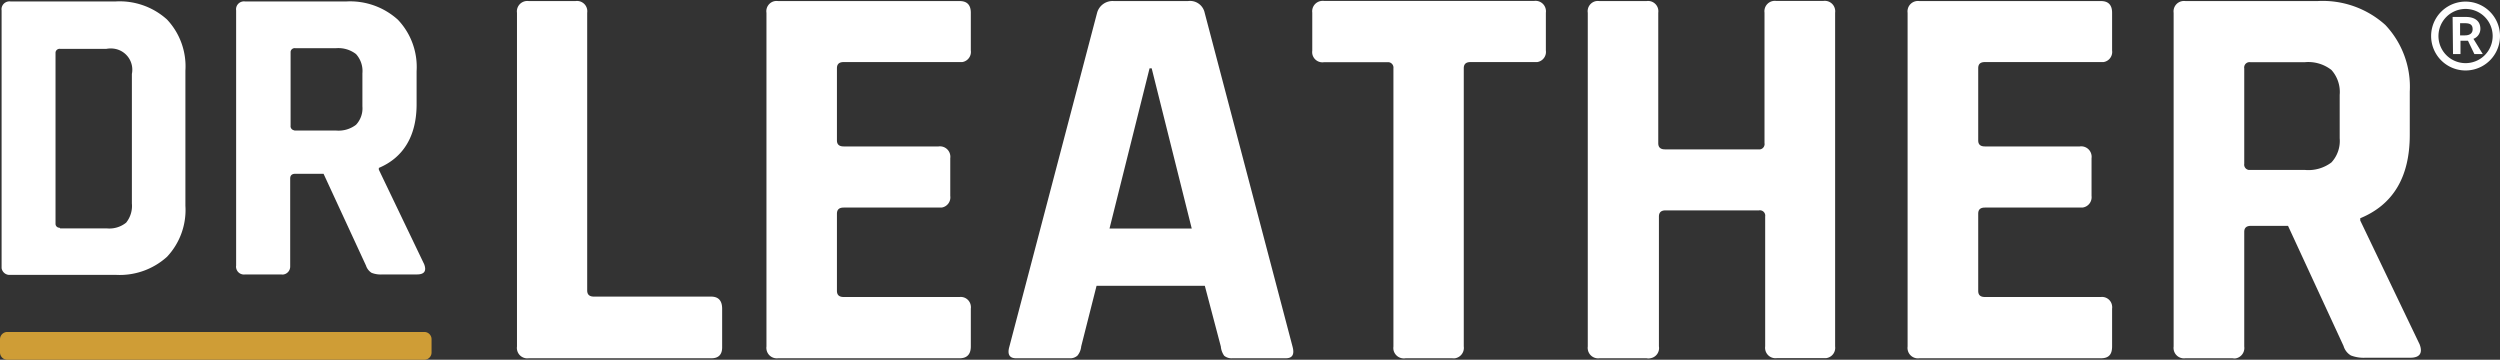
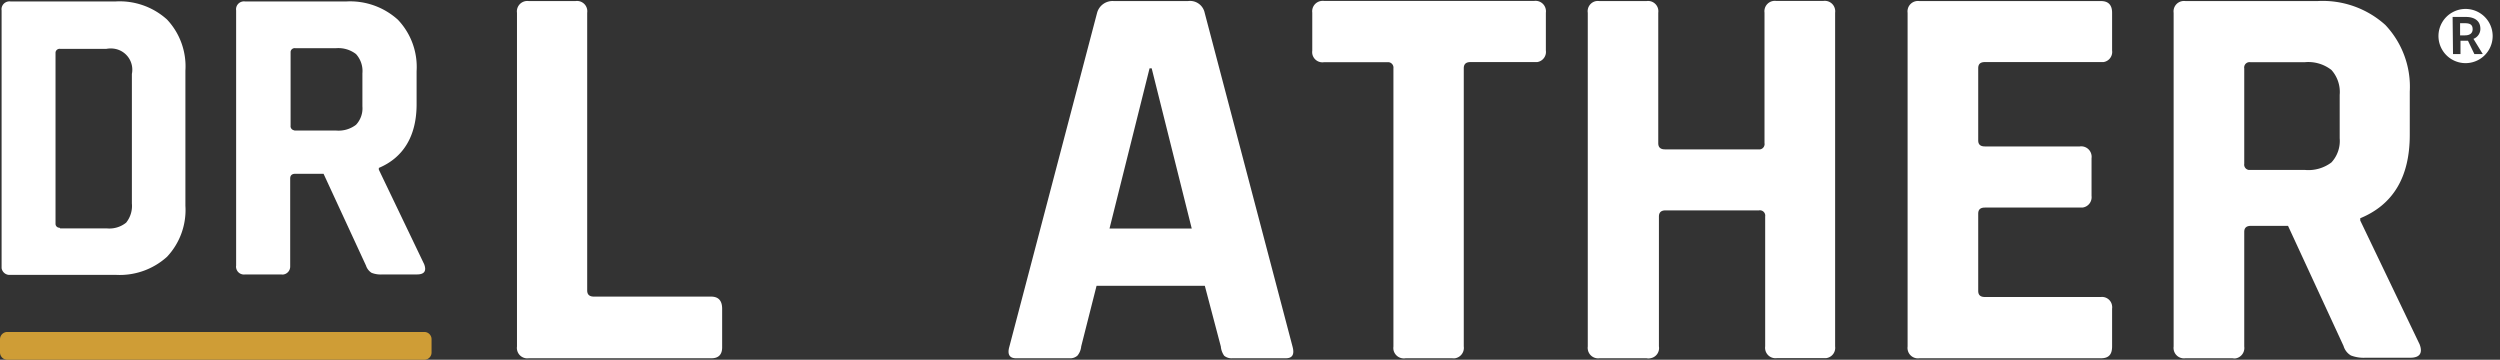
<svg xmlns="http://www.w3.org/2000/svg" id="a3719b02-be4f-4ea6-869a-0316963fe538" data-name="Layer 1" viewBox="0 0 187.29 26.95">
  <rect x="0" y="0" width="187.29" height="26.95" fill="#333333" stroke="none" />
  <defs>
    <style>.aa99dda0-3a34-4621-beee-70b98739f21f{fill:#fff;}.a42bde18-914e-4835-82f6-8f48c36da9bb{isolation:isolate;}.b782ceca-aebb-4561-b75d-9ab173b23dbb{fill:#cf9d36;}</style>
  </defs>
  <path class="aa99dda0-3a34-4621-beee-70b98739f21f" d="M53.3,28.43H39.61a.78.78,0,0,1-.88-.67.74.74,0,0,1,0-.21v-25a.78.78,0,0,1,.67-.88.74.74,0,0,1,.21,0h3.51a.77.77,0,0,1,.87.65.89.89,0,0,1,0,.23v20.8c0,.31.17.46.5.46h8.78c.55,0,.83.3.83.91v2.83C54.12,28.13,53.85,28.43,53.3,28.43Z" transform="translate(0 -1.59)" />
-   <path class="aa99dda0-3a34-4621-beee-70b98739f21f" d="M71.89,28.43H58.29a.78.78,0,0,1-.87-.68.67.67,0,0,1,0-.2v-25a.77.77,0,0,1,.64-.88.89.89,0,0,1,.23,0h13.6c.56,0,.84.29.84.88V5.37a.77.77,0,0,1-.64.87H63.2c-.33,0-.5.15-.5.46v5.41c0,.3.17.45.5.45h7.11a.78.78,0,0,1,.88.67.74.74,0,0,1,0,.21v2.83a.77.77,0,0,1-.65.87H63.2c-.33,0-.5.15-.5.46v5.78c0,.31.17.46.5.46h8.69a.76.76,0,0,1,.84.67.67.67,0,0,1,0,.2v2.83C72.73,28.13,72.45,28.43,71.89,28.43Z" transform="translate(0 -1.59)" />
  <path class="aa99dda0-3a34-4621-beee-70b98739f21f" d="M80.12,28.43h-4c-.5,0-.67-.3-.5-.88l6.57-25a1.2,1.2,0,0,1,1.25-.88H89a1.12,1.12,0,0,1,1.25.88l6.58,25c.16.58,0,.88-.5.88h-4a.87.87,0,0,1-.62-.19,1.41,1.41,0,0,1-.25-.69L90.26,23H82.15L81,27.54a1.27,1.27,0,0,1-.28.69A.81.81,0,0,1,80.12,28.43Zm6-21.72-3,12h6.16l-3-12Z" transform="translate(0 -1.59)" />
  <path class="aa99dda0-3a34-4621-beee-70b98739f21f" d="M108.8,28.43h-3.5a.79.79,0,0,1-.91-.65.89.89,0,0,1,0-.23V6.71a.41.41,0,0,0-.35-.46H99.19a.77.77,0,0,1-.88-.64.89.89,0,0,1,0-.23V2.54A.78.78,0,0,1,99,1.66a.74.74,0,0,1,.21,0h15.72a.78.78,0,0,1,.88.67.74.74,0,0,1,0,.21V5.37a.77.77,0,0,1-.65.87h-5c-.33,0-.5.15-.5.46V27.54a.79.79,0,0,1-.65.89A.81.81,0,0,1,108.8,28.43Z" transform="translate(0 -1.59)" />
  <path class="aa99dda0-3a34-4621-beee-70b98739f21f" d="M123.36,28.43h-3.54a.78.78,0,0,1-.87-.68.67.67,0,0,1,0-.2v-25a.77.77,0,0,1,.64-.88.89.89,0,0,1,.23,0h3.54a.77.77,0,0,1,.87.65.89.89,0,0,1,0,.23v9.77c0,.31.17.46.5.46h7a.4.4,0,0,0,.46-.33.29.29,0,0,0,0-.13V2.54a.78.78,0,0,1,.67-.88.74.74,0,0,1,.21,0h3.53a.78.78,0,0,1,.88.67.74.74,0,0,1,0,.21v25a.78.78,0,0,1-.67.88h-3.69a.78.78,0,0,1-.88-.67.74.74,0,0,1,0-.21V17.81a.4.4,0,0,0-.33-.46.29.29,0,0,0-.13,0h-7c-.33,0-.5.15-.5.46v9.73a.77.77,0,0,1-.65.89A.61.61,0,0,1,123.36,28.43Z" transform="translate(0 -1.59)" />
  <path class="aa99dda0-3a34-4621-beee-70b98739f21f" d="M157.39,28.43h-13.6a.78.78,0,0,1-.88-.67.74.74,0,0,1,0-.21v-25a.78.78,0,0,1,.67-.88.74.74,0,0,1,.21,0h13.6c.56,0,.84.29.84.88V5.37a.77.77,0,0,1-.64.87H148.7c-.34,0-.5.15-.5.46v5.41c0,.3.16.45.5.45h7.11a.78.78,0,0,1,.88.67.74.74,0,0,1,0,.21v2.83a.78.78,0,0,1-.68.87H148.7c-.34,0-.5.15-.5.46v5.78c0,.31.16.46.5.46h8.69a.76.76,0,0,1,.84.67.67.67,0,0,1,0,.2v2.83C158.23,28.13,158,28.43,157.39,28.43Z" transform="translate(0 -1.59)" />
  <path class="aa99dda0-3a34-4621-beee-70b98739f21f" d="M167.25,28.43h-3.53a.78.78,0,0,1-.88-.67.74.74,0,0,1,0-.21v-25a.78.78,0,0,1,.67-.88.74.74,0,0,1,.21,0h9.9a7,7,0,0,1,5.08,1.79,6.74,6.74,0,0,1,1.83,5v3.24q0,4.71-3.71,6.24v.17l4.45,9.28c.25.66,0,1-.7,1H177.2a2.64,2.64,0,0,1-1.08-.17,1.22,1.22,0,0,1-.55-.71l-4.16-9h-2.78c-.34,0-.5.15-.5.45v8.59a.79.79,0,0,1-.65.89A.89.89,0,0,1,167.25,28.43Zm1.34-14.11h4.07a2.87,2.87,0,0,0,2-.56,2.37,2.37,0,0,0,.62-1.81V8.7a2.47,2.47,0,0,0-.62-1.87,2.82,2.82,0,0,0-2-.58h-4.07a.4.4,0,0,0-.46.33.29.29,0,0,0,0,.13v7.15a.4.4,0,0,0,.33.46Z" transform="translate(0 -1.59)" />
  <g class="a42bde18-914e-4835-82f6-8f48c36da9bb">
-     <path class="aa99dda0-3a34-4621-beee-70b98739f21f" d="M182.13,4.29a2.58,2.58,0,1,1,5.16,0,2.58,2.58,0,1,1-5.16,0Zm4.61,0a2,2,0,1,0-4.06,0,2,2,0,1,0,4.06,0Zm-3-1.43h1c.57,0,1.08.24,1.08.89a.8.8,0,0,1-.52.75L186,5.64h-.63l-.48-1h-.56v1h-.56Zm.92,1.38c.37,0,.58-.16.58-.46s-.15-.45-.56-.45h-.38v.91Z" transform="translate(0 -1.59)" />
+     <path class="aa99dda0-3a34-4621-beee-70b98739f21f" d="M182.13,4.29Zm4.61,0a2,2,0,1,0-4.06,0,2,2,0,1,0,4.06,0Zm-3-1.43h1c.57,0,1.08.24,1.08.89a.8.8,0,0,1-.52.75L186,5.64h-.63l-.48-1h-.56v1h-.56Zm.92,1.38c.37,0,.58-.16.58-.46s-.15-.45-.56-.45h-.38v.91Z" transform="translate(0 -1.59)" />
  </g>
  <path class="aa99dda0-3a34-4621-beee-70b98739f21f" d="M.12,21.54V2.37a.59.59,0,0,1,.5-.67.48.48,0,0,1,.17,0H8.64a5.29,5.29,0,0,1,3.87,1.35,5.12,5.12,0,0,1,1.38,3.83V17a5.12,5.12,0,0,1-1.38,3.83,5.29,5.29,0,0,1-3.87,1.35H.79a.6.6,0,0,1-.67-.5ZM4.51,18.7H8a2,2,0,0,0,1.45-.43,2,2,0,0,0,.43-1.44V7.13A1.59,1.59,0,0,0,8.62,5.25a1.78,1.78,0,0,0-.65,0H4.51a.31.31,0,0,0-.35.26V18.35a.29.29,0,0,0,.3.3h0Z" transform="translate(0 -1.59)" />
  <path class="aa99dda0-3a34-4621-beee-70b98739f21f" d="M21.06,22.15h-2.7a.59.59,0,0,1-.67-.5.43.43,0,0,1,0-.16V2.37a.59.59,0,0,1,.5-.67.48.48,0,0,1,.17,0h7.57a5.33,5.33,0,0,1,3.88,1.37,5.13,5.13,0,0,1,1.4,3.85V9.4c0,2.39-1,4-2.83,4.77v.13l3.4,7.09c.19.51,0,.76-.54.76H28.66a1.9,1.9,0,0,1-.82-.12,1,1,0,0,1-.42-.54l-3.18-6.88H22.12c-.25,0-.38.12-.38.35v6.58a.6.6,0,0,1-.56.62Zm1-10.78h3.12a2.16,2.16,0,0,0,1.49-.43,1.8,1.8,0,0,0,.48-1.38V7.08a1.89,1.89,0,0,0-.48-1.44,2.17,2.17,0,0,0-1.49-.44H22.12a.31.31,0,0,0-.35.26V11a.31.31,0,0,0,.26.35h0Z" transform="translate(0 -1.59)" />
  <path class="b782ceca-aebb-4561-b75d-9ab173b23dbb" d="M31.79,28.54H.53A.55.55,0,0,1,0,28V27a.55.55,0,0,1,.53-.54H31.79a.54.54,0,0,1,.54.54h0v1a.54.54,0,0,1-.54.54h0" transform="translate(0 -1.59)" />
</svg>